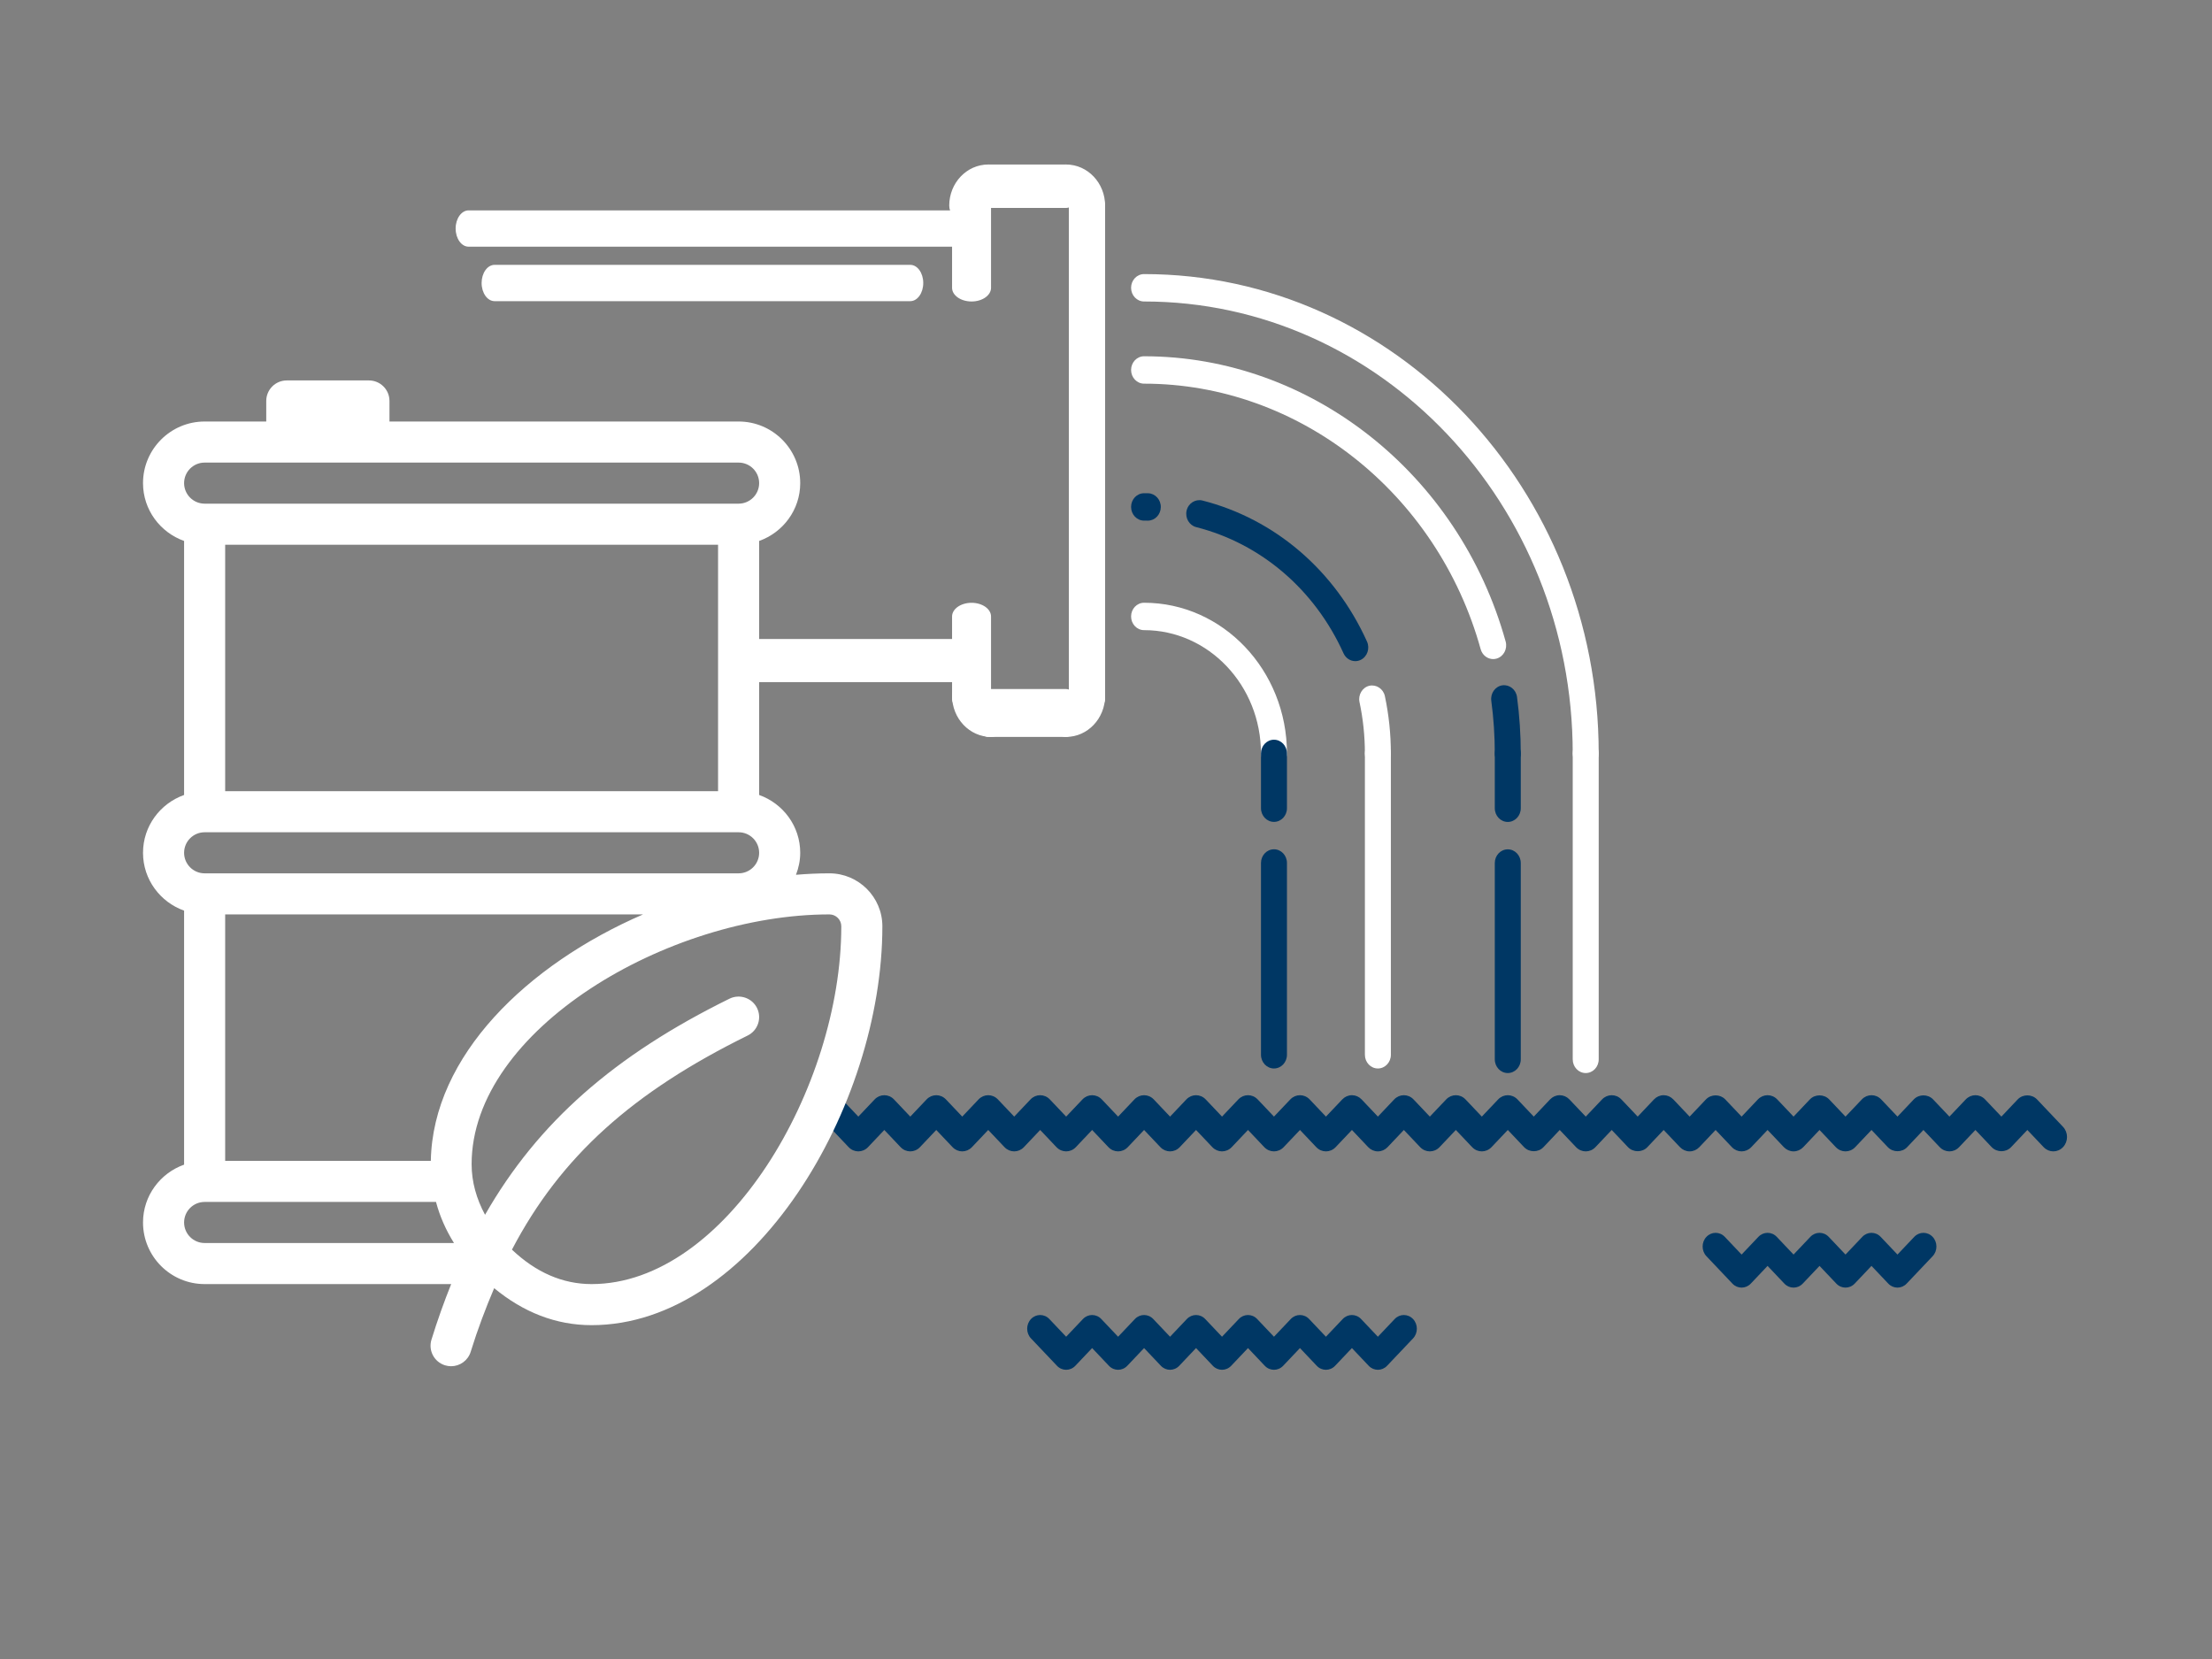
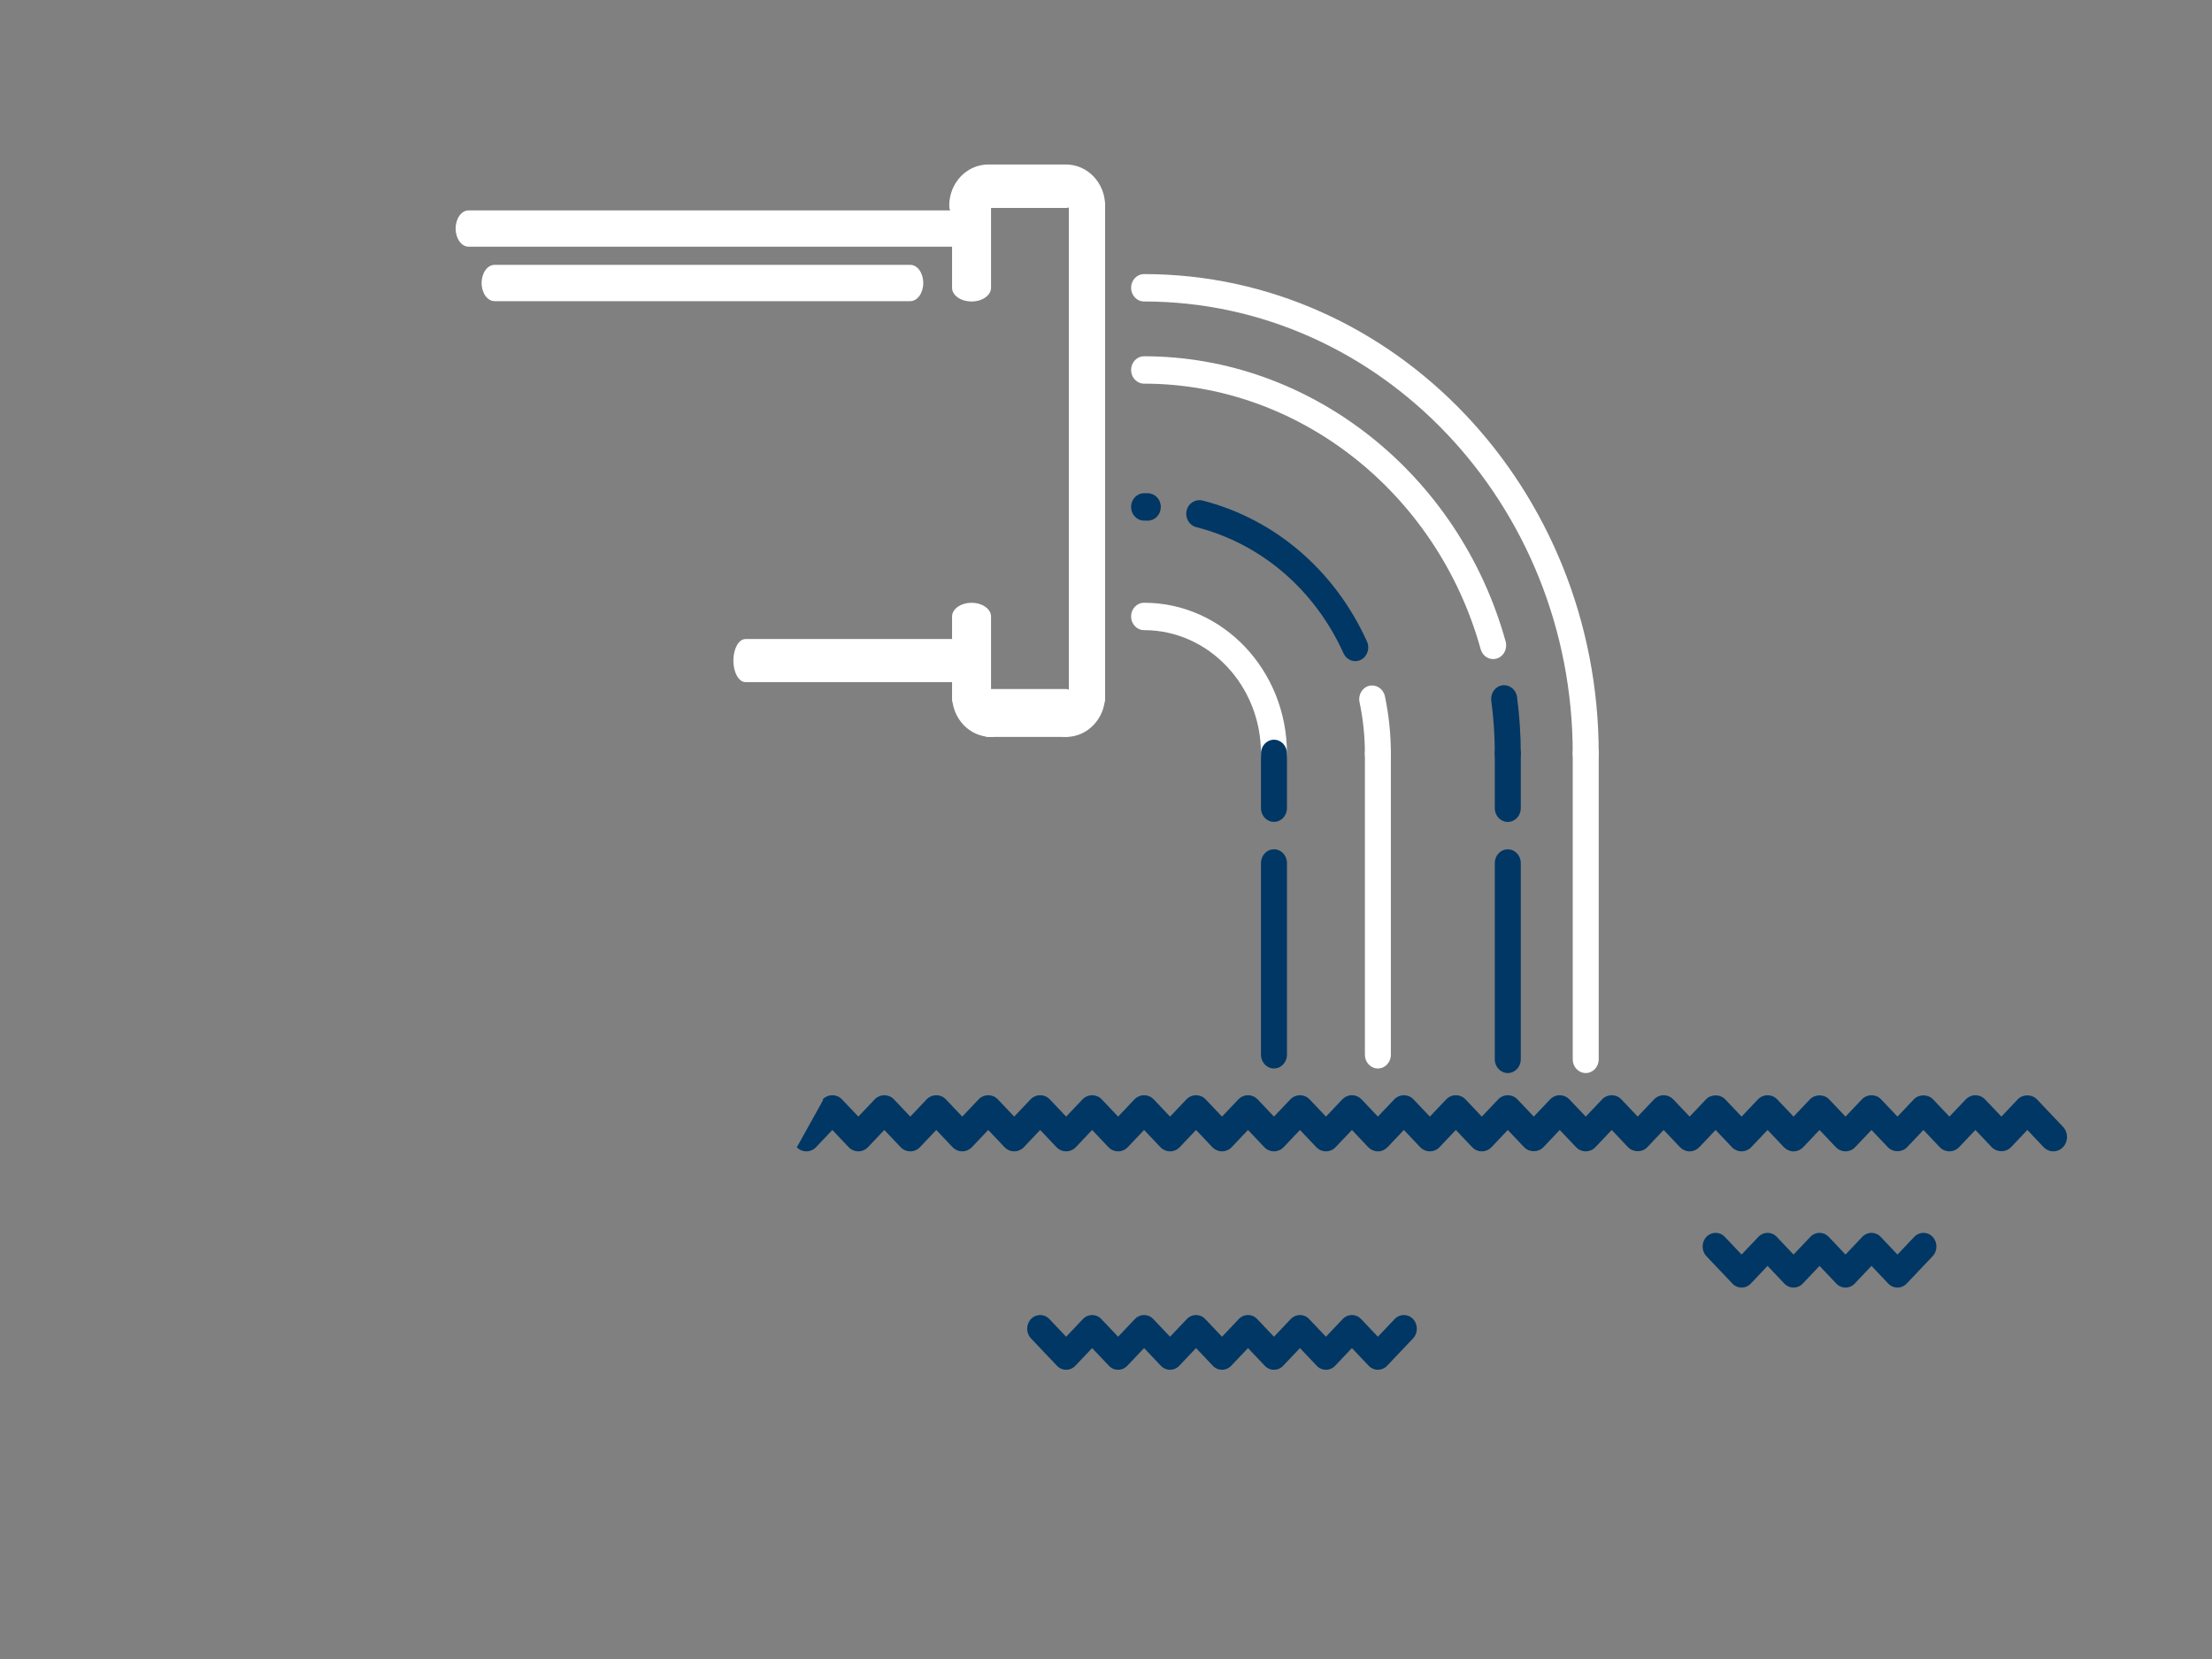
<svg xmlns="http://www.w3.org/2000/svg" version="1.1" id="Capa_1" x="0px" y="0px" width="800px" height="600px" viewBox="0 0 800 600" enable-background="new 0 0 800 600" xml:space="preserve">
  <rect x="0" y="0" width="800" height="600" fill="#808080" stroke="none" />
  <g>
    <g>
      <g>
        <g>
          <path fill="#FFFFFF" d="M348.001,76.088H169.485c-2.597,0-4.698,2.937-4.698,6.565c0,3.631,2.101,6.566,4.698,6.566h178.516      c2.597,0,4.698-2.935,4.698-6.566C352.699,79.025,350.598,76.088,348.001,76.088z" />
        </g>
      </g>
      <g>
        <g>
          <path fill="#FFFFFF" d="M348.325,231.113h-78.718c-2.417,0-4.373,3.488-4.373,7.794c0,4.309,1.956,7.794,4.373,7.794h78.718      c2.417,0,4.373-3.486,4.373-7.794C352.699,234.601,350.743,231.113,348.325,231.113z" />
        </g>
      </g>
      <g>
        <g>
          <path fill="#FFFFFF" d="M357.396,59.5c-7.772,0-14.093,6.666-14.093,14.861c0,2.738,2.101,4.954,4.698,4.954      s4.698-2.215,4.698-4.954c0-2.728,2.106-4.954,4.698-4.954c2.597,0,4.698-2.215,4.698-4.954      C362.094,61.715,359.993,59.5,357.396,59.5z" />
        </g>
      </g>
      <g>
        <g>
          <path fill="#FFFFFF" d="M351.376,69.407c-3.895,0-7.047,2.215-7.047,4.954v29.72c0,2.738,3.151,4.954,7.047,4.954      c3.895,0,7.047-2.215,7.047-4.954v-29.72C358.422,71.622,355.271,69.407,351.376,69.407z" />
        </g>
      </g>
      <g>
        <g>
          <path fill="#FFFFFF" d="M385.583,59.5c-2.597,0-4.698,2.215-4.698,4.954c0,2.738,2.102,4.954,4.698,4.954      c2.592,0,4.698,2.225,4.698,4.954c0,2.738,2.101,4.954,4.698,4.954c2.597,0,4.698-2.215,4.698-4.954      C399.677,66.166,393.355,59.5,385.583,59.5z" />
        </g>
      </g>
      <g>
        <g>
          <path fill="#FFFFFF" d="M393.117,69.407c-3.626,0-6.56,2.215-6.56,4.954v178.325c0,2.738,2.934,4.953,6.56,4.953      s6.56-2.215,6.56-4.953V74.361C399.677,71.622,396.741,69.407,393.117,69.407z" />
        </g>
      </g>
      <g>
        <g>
          <path fill="#FFFFFF" d="M351.376,218.012c-3.895,0-7.047,2.215-7.047,4.954v29.72c0,2.738,3.151,4.954,7.047,4.954      c3.895,0,7.047-2.215,7.047-4.954v-29.72C358.422,220.228,355.271,218.012,351.376,218.012z" />
        </g>
      </g>
      <g>
        <g>
          <path fill="#FFFFFF" d="M329.211,95.786H178.88c-2.597,0-4.698,2.938-4.698,6.566c0,3.63,2.102,6.566,4.698,6.566h150.33      c2.596,0,4.697-2.937,4.698-6.566C333.908,98.724,331.806,95.786,329.211,95.786z" />
        </g>
      </g>
      <g>
        <g>
          <path fill="#FFFFFF" d="M413.77,99.127c-2.597,0-4.698,2.217-4.698,4.954c0,2.738,2.101,4.954,4.698,4.954      c85.479,0,155.028,73.336,155.028,163.466c0,2.738,2.101,4.954,4.698,4.954c2.597,0,4.698-2.215,4.698-4.954      C578.194,176.902,504.433,99.127,413.77,99.127z" />
        </g>
      </g>
      <g>
        <g>
          <path fill="#FFFFFF" d="M413.77,217.992c-2.597,0-4.698,2.215-4.698,4.954s2.101,4.954,4.698,4.954      c23.315,0,42.28,19.996,42.28,44.58c0,2.738,2.102,4.954,4.698,4.954c2.597,0,4.698-2.215,4.698-4.952      C465.446,242.439,442.265,217.992,413.77,217.992z" />
        </g>
      </g>
      <g>
        <g>
          <g>
            <path fill="#003764" d="M548.65,252.066c-0.367-2.707-2.752-4.566-5.322-4.208c-2.57,0.387-4.349,2.892-3.982,5.602       c0.844,6.259,1.266,12.664,1.266,19.04c0,2.738,2.102,4.954,4.698,4.954c2.597,0,4.698-2.215,4.698-4.954       C550.007,265.66,549.549,258.791,548.65,252.066z" />
            <path fill="#FFFFFF" d="M541.346,238.164c2.486-0.763,3.918-3.511,3.194-6.143c-16.865-60.749-70.633-103.172-130.769-103.172       c-2.597,0-4.698,2.215-4.698,4.954s2.101,4.954,4.698,4.954c55.99,0,106.05,39.492,121.739,96.051       c0.606,2.157,2.479,3.56,4.516,3.56C540.465,238.366,540.905,238.298,541.346,238.164z" />
          </g>
        </g>
      </g>
      <g>
        <g>
          <g>
            <path fill="#003764" d="M494.396,232.031c-11.626-25.755-33.344-44.349-59.577-51.026c-2.5-0.581-5.056,0.997-5.666,3.658       c-0.61,2.66,0.941,5.33,3.464,5.978c23.461,5.971,42.887,22.61,53.291,45.646c0.807,1.779,2.496,2.825,4.248,2.825       c0.671,0,1.368-0.155,2.012-0.483C494.516,237.459,495.505,234.498,494.396,232.031z" />
            <path fill="#003764" d="M415.22,178.393l-1.45-0.01c-2.597,0-4.698,2.215-4.698,4.954s2.101,4.954,4.698,4.954l1.257,0.01       c0.033,0,0.065,0,0.096,0c2.551,0,4.643-2.147,4.698-4.857C419.871,180.715,417.811,178.451,415.22,178.393z" />
            <path fill="#FFFFFF" d="M500.863,251.767c-0.569-2.66-3.093-4.297-5.616-3.754c-2.531,0.6-4.128,3.251-3.559,5.921       c1.293,6.055,1.945,12.296,1.945,18.565c0,2.738,2.101,4.954,4.698,4.954c2.597,0,4.698-2.215,4.698-4.954       C503.029,265.505,502.295,258.53,500.863,251.767z" />
          </g>
        </g>
      </g>
      <g>
        <g>
          <g>
            <path fill="#003764" d="M460.749,267.527c-2.596,0-4.698,2.215-4.698,4.953v19.814c0,2.737,2.102,4.953,4.698,4.953       c2.597,0,4.698-2.217,4.698-4.953v-19.814C465.446,269.743,463.345,267.527,460.749,267.527z" />
            <path fill="#003764" d="M460.749,307.156c-2.596,0-4.698,2.215-4.698,4.953v69.366c0,2.739,2.102,4.953,4.698,4.953       c2.597,0,4.698-2.214,4.698-4.953v-69.366C465.446,309.371,463.345,307.156,460.749,307.156z" />
          </g>
        </g>
      </g>
      <g>
        <g>
          <path fill="#FFFFFF" d="M573.496,267.546c-2.597,0-4.698,2.215-4.698,4.953v110.631c0,2.738,2.101,4.953,4.698,4.953      c2.597,0,4.698-2.215,4.698-4.953V272.5C578.194,269.761,576.093,267.546,573.496,267.546z" />
        </g>
      </g>
      <g>
        <g>
          <g>
            <path fill="#003764" d="M545.31,307.174c-2.596,0-4.698,2.214-4.698,4.953v71.003c0,2.738,2.102,4.953,4.698,4.953       c2.597,0,4.698-2.215,4.698-4.953v-71.003C550.007,309.388,547.906,307.174,545.31,307.174z" />
            <path fill="#003764" d="M545.31,267.546c-2.596,0-4.698,2.215-4.698,4.953v19.814c0,2.737,2.102,4.953,4.698,4.953       c2.597,0,4.698-2.217,4.698-4.953V272.5C550.007,269.761,547.906,267.546,545.31,267.546z" />
          </g>
        </g>
      </g>
      <g>
        <g>
          <path fill="#FFFFFF" d="M498.331,267.546c-2.597,0-4.698,2.215-4.698,4.953v108.976c0,2.739,2.101,4.953,4.698,4.953      c2.597,0,4.698-2.214,4.698-4.953V272.5C503.029,269.761,500.928,267.546,498.331,267.546z" />
        </g>
      </g>
      <g>
        <g>
          <path fill="#003764" d="M511.048,477.044c-1.835-1.935-4.808-1.935-6.644,0l-6.074,6.404l-6.074-6.404      c-1.835-1.935-4.808-1.935-6.644,0l-6.074,6.404l-6.074-6.404c-1.834-1.935-4.807-1.935-6.643,0l-6.075,6.404l-6.074-6.404      c-1.834-1.935-4.807-1.935-6.643,0l-6.074,6.404l-6.074-6.404c-1.835-1.935-4.807-1.935-6.643,0l-6.074,6.404l-6.074-6.404      c-1.835-1.935-4.807-1.935-6.643,0l-6.075,6.404l-6.074-6.404c-1.834-1.935-4.807-1.935-6.643,0l-6.074,6.404l-6.074-6.404      c-1.834-1.935-4.807-1.935-6.643,0c-1.835,1.934-1.835,5.069,0,7.004l9.396,9.907c1.834,1.935,4.807,1.935,6.643,0l6.074-6.406      l6.074,6.406c1.834,1.935,4.807,1.935,6.643,0l6.074-6.406l6.074,6.406c1.835,1.935,4.807,1.935,6.643,0l6.074-6.406      l6.074,6.406c1.835,1.935,4.807,1.935,6.643,0l6.075-6.406l6.074,6.406c1.834,1.935,4.807,1.935,6.643,0l6.075-6.406      l6.074,6.406c1.834,1.935,4.807,1.935,6.643,0l6.074-6.406l6.074,6.406c0.918,0.966,2.121,1.451,3.322,1.451      c1.202,0,2.404-0.483,3.322-1.451l9.396-9.907C512.883,482.113,512.883,478.979,511.048,477.044z" />
        </g>
      </g>
      <g>
        <g>
          <path fill="#003764" d="M698.961,447.323c-1.834-1.935-4.807-1.935-6.643,0l-6.075,6.404l-6.074-6.404      c-1.834-1.935-4.807-1.935-6.643,0l-6.075,6.404l-6.074-6.404c-1.834-1.935-4.807-1.935-6.643,0l-6.074,6.404l-6.074-6.404      c-1.835-1.935-4.808-1.935-6.644,0l-6.074,6.404l-6.074-6.404c-1.835-1.935-4.807-1.934-6.643,0      c-1.835,1.934-1.835,5.069,0,7.004l9.394,9.907c1.835,1.935,4.808,1.935,6.644,0l6.074-6.404l6.074,6.404      c1.835,1.935,4.807,1.935,6.643,0l6.075-6.404l6.074,6.404c1.834,1.935,4.807,1.935,6.643,0l6.074-6.404l6.075,6.404      c0.917,0.968,2.12,1.451,3.321,1.451c1.203,0,2.404-0.483,3.322-1.451l9.396-9.907      C700.796,452.393,700.795,449.258,698.961,447.323z" />
        </g>
      </g>
      <g>
        <g>
          <path fill="#003764" stroke="#003764" stroke-width="0.5" stroke-miterlimit="10" d="M288.317,414.709      c1.834,1.935,4.807,1.935,6.643,0l6.074-6.406l6.074,6.406c1.834,1.935,4.807,1.935,6.643,0l6.074-6.406l6.074,6.406      c1.834,1.935,4.807,1.935,6.643,0l6.074-6.406l6.074,6.406c1.835,1.935,4.808,1.935,6.644,0l6.074-6.406l6.074,6.406      c1.835,1.935,4.808,1.935,6.644,0l6.074-6.406l6.074,6.406c1.834,1.935,4.807,1.935,6.643,0l6.074-6.406l6.074,6.406      c1.834,1.935,4.807,1.935,6.643,0l6.074-6.406l6.074,6.406c1.835,1.935,4.807,1.935,6.643,0l6.074-6.406l6.074,6.406      c1.835,1.935,4.807,1.935,6.643,0l6.075-6.406l6.074,6.406c1.834,1.935,4.807,1.935,6.643,0l6.084-6.406l6.074,6.406      c1.834,1.935,4.807,1.935,6.643,0l6.074-6.406l6.064,6.406c0.881,0.928,2.074,1.451,3.322,1.451      c1.247,0,2.441-0.523,3.322-1.451l6.074-6.406l6.074,6.406c1.834,1.935,4.807,1.935,6.643,0l6.083-6.406l6.075,6.406      c1.834,1.935,4.807,1.935,6.643,0l6.074-6.406l6.075,6.406c1.771,1.857,4.891,1.857,6.643,0l6.064-6.406l6.083,6.406      c1.834,1.935,4.807,1.935,6.643,0l6.075-6.406l6.074,6.406c1.771,1.857,4.891,1.857,6.643,0l6.066-6.406l6.083,6.406      c0.88,0.928,2.082,1.451,3.321,1.451c1.248,0,2.441-0.523,3.322-1.451l6.064-6.406l6.074,6.406c1.835,1.935,4.808,1.935,6.644,0      l6.074-6.406l6.083,6.406c0.881,0.928,2.082,1.451,3.322,1.451c1.247,0,2.441-0.523,3.321-1.451l6.066-6.406l6.074,6.406      c1.834,1.935,4.807,1.935,6.643,0l6.083-6.406l6.075,6.406c1.771,1.857,4.891,1.857,6.643,0l6.064-6.406l6.075,6.406      c1.834,1.935,4.806,1.935,6.641,0l6.084-6.406l6.074,6.406c1.771,1.857,4.891,1.857,6.643,0l6.066-6.406l6.074,6.406      c0.917,0.966,2.12,1.451,3.322,1.451c1.201,0,2.403-0.483,3.32-1.451c1.835-1.934,1.835-5.069,0-7.004l-9.396-9.907      c-1.761-1.858-4.881-1.858-6.643,0l-6.064,6.404l-6.075-6.404c-1.834-1.935-4.807-1.935-6.643,0l-6.083,6.404l-6.074-6.404      c-1.761-1.858-4.881-1.858-6.643,0l-6.066,6.404l-6.074-6.404c-1.834-1.935-4.807-1.935-6.643,0l-6.084,6.404l-6.074-6.404      c-1.761-1.858-4.881-1.858-6.643,0l-6.074,6.404l-6.074-6.404c-1.835-1.935-4.808-1.935-6.644,0l-6.074,6.404l-6.074-6.404      c-1.763-1.858-4.881-1.858-6.643,0l-6.075,6.404l-6.074-6.404c-0.881-0.929-2.073-1.452-3.321-1.452      c-1.248,0-2.442,0.523-3.322,1.452l-6.064,6.404l-6.075-6.404c-1.834-1.935-4.807-1.935-6.642,0l-6.074,6.404l-6.084-6.404      c-0.88-0.929-2.073-1.452-3.321-1.452c-1.248,0-2.441,0.523-3.321,1.452l-6.066,6.404l-6.074-6.404      c-1.834-1.935-4.807-1.935-6.643,0l-6.075,6.404l-6.074-6.404c-1.834-1.935-4.807-1.935-6.643,0l-6.083,6.404l-6.074-6.404      c-1.835-1.935-4.808-1.935-6.644,0l-6.074,6.404l-6.064-6.404c-0.881-0.929-2.074-1.452-3.322-1.452      c-1.247,0-2.441,0.523-3.322,1.452l-6.074,6.404l-6.074-6.404c-1.834-1.935-4.807-1.935-6.643,0l-6.084,6.404l-6.074-6.404      c-1.834-1.935-4.807-1.935-6.643,0l-6.074,6.404l-6.074-6.404c-1.835-1.935-4.807-1.935-6.643,0l-6.074,6.404l-6.074-6.404      c-1.835-1.935-4.807-1.935-6.643,0l-6.075,6.404l-6.074-6.404c-1.834-1.935-4.807-1.935-6.643,0l-6.074,6.404l-6.074-6.404      c-1.834-1.935-4.807-1.935-6.643,0l-6.074,6.404l-6.074-6.404c-1.835-1.935-4.807-1.935-6.643,0l-6.074,6.404l-6.074-6.404      c-1.834-1.935-4.807-1.935-6.643,0l-6.074,6.404l-6.074-6.404c-1.834-1.935-4.807-1.935-6.643,0l-6.074,6.404l-6.075-6.404      c-1.834-1.935-4.807-1.935-6.643,0" />
        </g>
      </g>
      <g>
        <g>
          <path fill="#FFFFFF" d="M385.583,59.5h-28.187c-2.597,0-4.698,3.51-4.698,7.85c0,4.339,2.101,7.85,4.698,7.85h28.187      c2.597,0,4.698-3.51,4.698-7.85C390.281,63.01,388.18,59.5,385.583,59.5z" />
        </g>
      </g>
      <g>
        <g>
          <path fill="#FFFFFF" d="M394.979,246.702c-2.597,0-4.698,2.217-4.698,4.954c0,2.728-2.106,4.954-4.698,4.954      c-2.597,0-4.698,2.215-4.698,4.953s2.102,4.954,4.698,4.954c7.772,0,14.093-6.666,14.093-14.861      C399.677,248.918,397.575,246.702,394.979,246.702z" />
        </g>
      </g>
      <g>
        <g>
          <path fill="#FFFFFF" d="M358.422,256.609c-2.592,0-4.698-2.225-4.698-4.954c0-2.737-2.101-4.954-4.698-4.954      c-2.597,0-4.698,2.217-4.698,4.954c0,8.195,6.322,14.861,14.093,14.861c2.597,0,4.698-2.215,4.698-4.954      S361.019,256.609,358.422,256.609z" />
        </g>
      </g>
      <g>
        <g>
          <path fill="#FFFFFF" d="M385.586,249.204h-28.187c-2.597,0-4.698,3.871-4.698,8.656s2.101,8.656,4.698,8.656h28.187      c2.597,0,4.698-3.871,4.698-8.656S388.183,249.204,385.586,249.204z" />
        </g>
      </g>
    </g>
    <g>
      <g>
        <g>
-           <path fill="#FFFFFF" d="M299.965,315.854c-3.984,0-8.023,0.187-12.087,0.528c0.954-2.479,1.533-5.145,1.533-7.955      c0-9.671-6.228-17.838-14.855-20.915v-91.87c8.627-3.076,14.855-11.244,14.855-20.915c0-12.288-9.995-22.283-22.283-22.283      H140.857v-7.427c0-4.106-3.322-7.428-7.428-7.428h-29.711c-4.105,0-7.427,3.322-7.427,7.428v7.428H74.008      c-12.288,0-22.283,9.995-22.283,22.283c0,9.671,6.228,17.838,14.855,20.915v91.869c-8.627,3.076-14.855,11.243-14.855,20.914      c0,9.671,6.228,17.838,14.855,20.915v91.869c-8.627,3.076-14.855,11.244-14.855,20.915c0,12.288,9.995,22.283,22.283,22.283      h89.168c-2.57,6.399-4.957,13.06-7.129,20.092c-1.212,3.917,0.979,8.073,4.904,9.284c0.726,0.225,1.465,0.334,2.191,0.334      c3.177,0,6.115-2.046,7.094-5.237c2.535-8.203,5.412-15.752,8.486-22.993c10.557,8.702,22.324,13.375,35.217,13.375      c58.268,0.001,105.184-78.911,105.184-144.252C319.122,324.45,310.526,315.854,299.965,315.854z M74.008,167.3h193.12      c4.098,0,7.428,3.329,7.428,7.428c0,4.098-3.329,7.427-7.428,7.427H74.008c-4.098,0-7.428-3.329-7.428-7.428      C66.58,170.629,69.91,167.3,74.008,167.3z M259.7,197.011v89.132H81.436v-89.132C81.436,197.011,259.7,197.011,259.7,197.011z       M74.008,300.999h193.12c4.098,0,7.428,3.329,7.428,7.428c0,4.098-3.329,7.428-7.428,7.428H74.008      c-4.098,0-7.428-3.329-7.428-7.428S69.91,300.999,74.008,300.999z M74.008,449.553c-4.098,0-7.428-3.329-7.428-7.428      c0-4.098,3.329-7.428,7.428-7.428h83.679c1.37,5.168,3.548,10.121,6.503,14.855L74.008,449.553L74.008,449.553z       M155.812,419.841H81.436v-89.132h151.13C190.724,348.834,156.521,381.813,155.812,419.841z M213.937,464.408      c-10.49,0-20.151-4.265-28.786-12.457c17.679-33.796,43.822-57.037,85.255-77.437c3.685-1.813,5.193-6.267,3.388-9.945      c-1.813-3.677-6.282-5.172-9.945-3.388c-41.639,20.501-69.295,44.725-88.425,78.166c-3.103-5.778-4.856-11.873-4.856-18.316      c0-48.643,71.151-90.322,129.397-90.322c2.372,0,4.301,1.93,4.301,4.301C304.266,393.257,262.587,464.408,213.937,464.408z" />
-         </g>
+           </g>
      </g>
    </g>
  </g>
</svg>